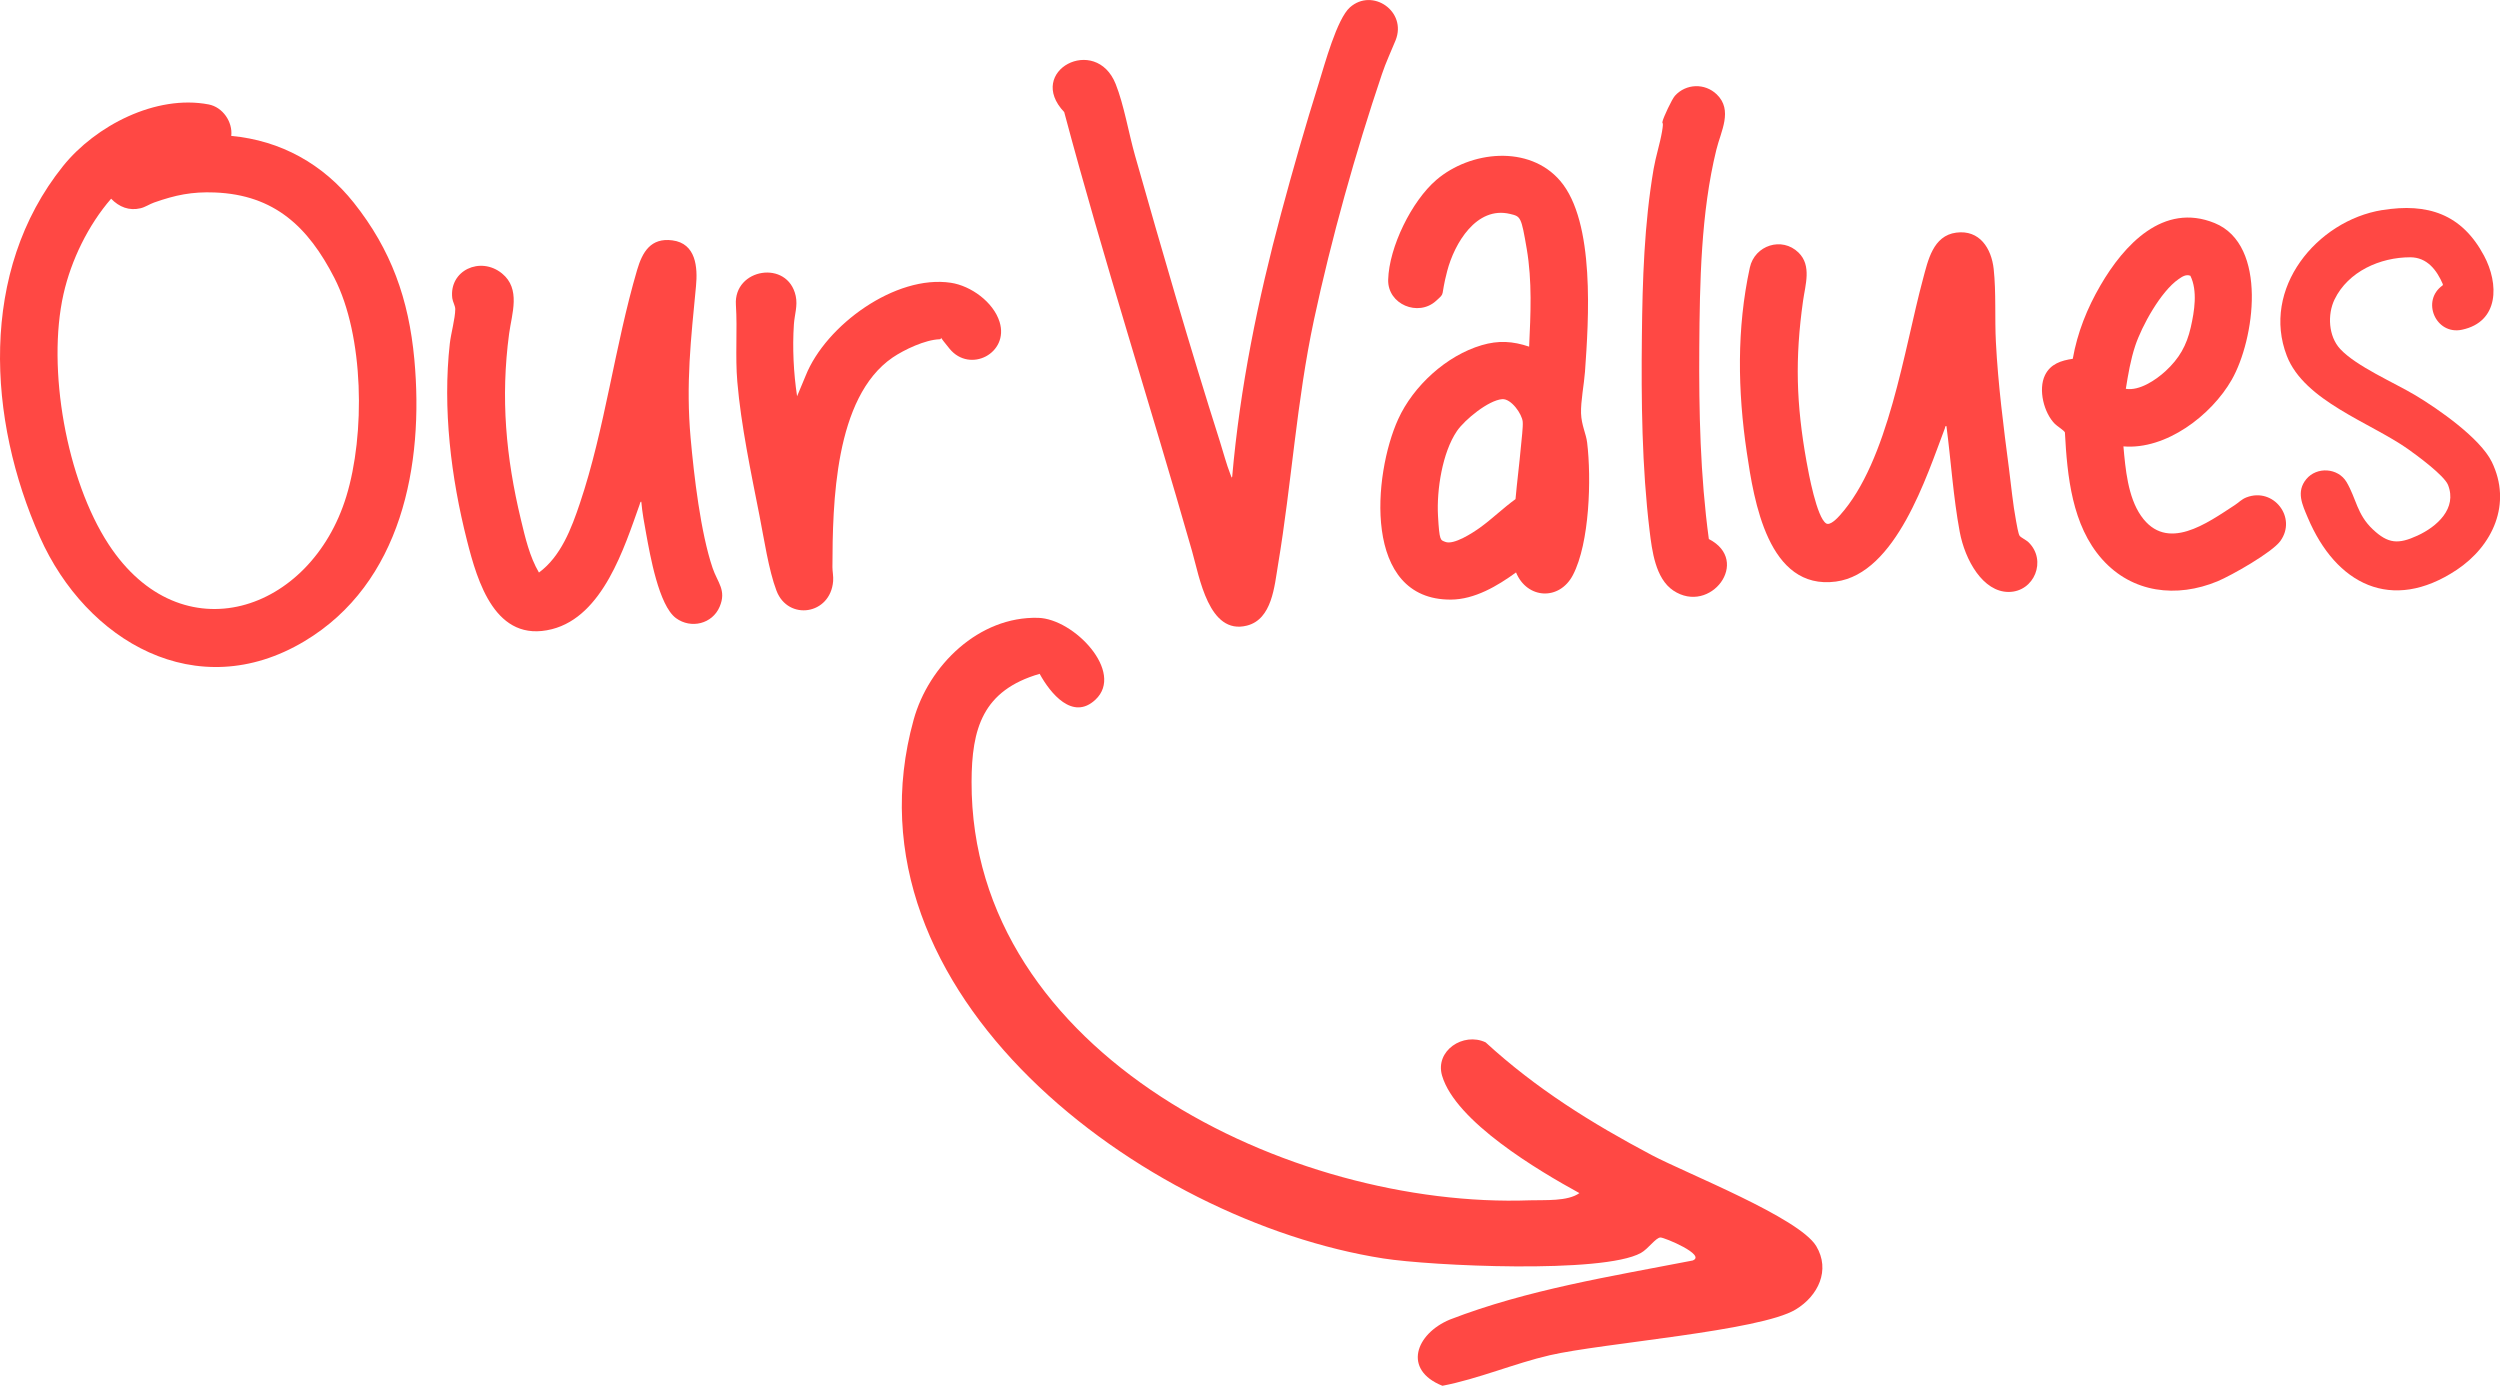
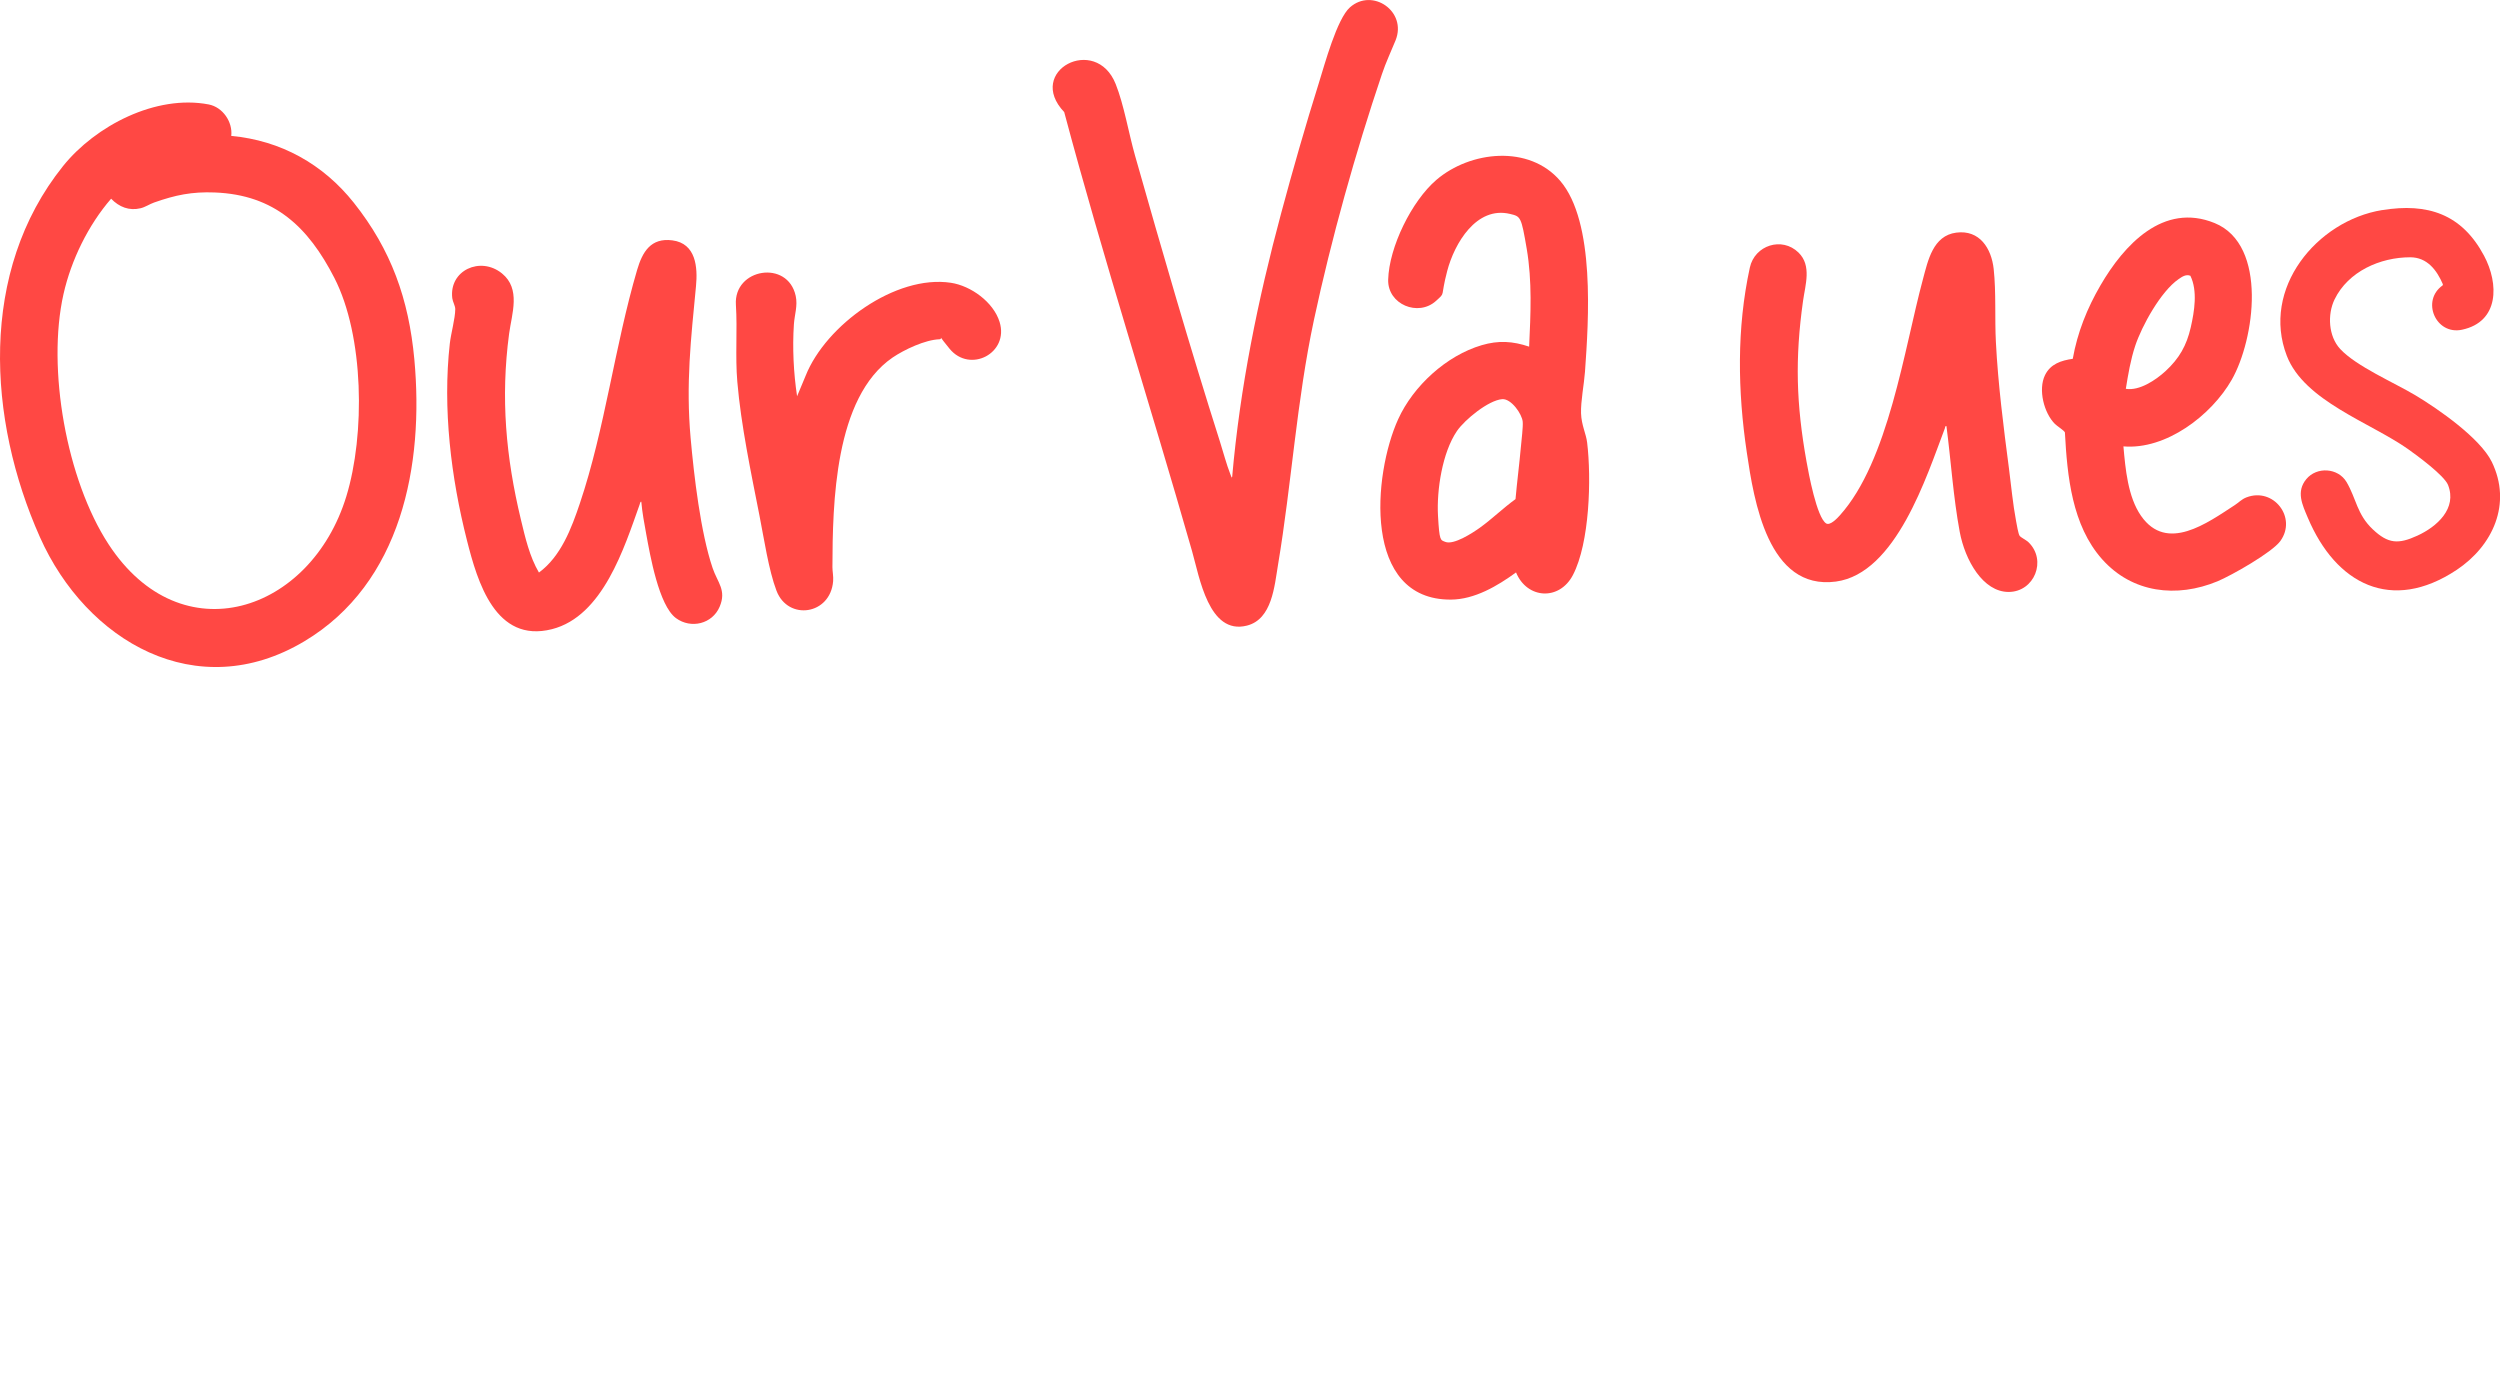
<svg xmlns="http://www.w3.org/2000/svg" id="Layer_1" version="1.1" viewBox="0 0 3853.8 2136">
  <defs>
    <style>
      .st0 {
        fill: #ff4844;
      }
    </style>
  </defs>
  <g>
    <path class="st0" d="M356.4,209.5c76.4,7,141.7,43.5,189,103,57.8,72.7,84.7,148.8,93.3,241.2,15.1,162.9-19.6,345.3-169.6,434.9-165.9,99.1-336,0-407.6-160.7C-19.2,646.6-33.1,418.3,97.2,256c49.9-62.1,143.1-110.6,224.5-95,21.7,4.2,37.2,26.9,34.8,48.5h-.1ZM331.2,296.7c-35.3-1.4-60.8,3.9-93.7,15.5-6.6,2.3-13.6,7.1-20.7,8.8-17.7,4.3-33.2-1.9-45.5-14.7-35.1,40.4-61.6,94.6-73.4,147-25.9,115.1,4.7,286.5,69.4,385.6,112.4,172.2,312,105,366.6-73.8,29.1-95,27.5-247.2-18.5-336.8-40.2-78.3-92.1-128-184.3-131.6h.1Z" />
    <path class="st0" d="M988.6,773.4c-1.8-.2-2.1,3-2.6,4.4-23.6,66.2-56.5,172.1-135.2,192.1-87,22-114.7-72.7-130.9-136.6-24.7-97.2-37.7-203.6-26.5-303.7,1.8-15.9,8.3-38.4,8.4-53.1,0-5.1-3.9-11.2-4.6-16.8-5.2-43,43.4-65.1,76.5-38.3,29.5,23.9,15.3,61.9,11.1,93.1-13.2,99.1-5,189.9,18.2,286.5,6.6,27.5,13.4,57.1,27.8,81.6,33.9-24.9,50.2-68.2,63.2-107,38.5-114.4,53.7-242.4,88.2-359.7,8.1-27.4,20.9-49.7,54.2-45.4,36.6,4.7,39.3,41.6,36.5,70.6-7.9,82-15.7,150.8-8.3,234,5.2,58.3,15.4,145.9,33.9,200.5,7.5,22.3,21.8,34.2,10.8,59.8-11.3,26.4-44.1,34.4-67.2,17.5-26.6-19.4-40.1-97.8-46-130-3-16.4-6.1-32.9-7.5-49.5h0Z" />
    <path class="st0" d="M1228.7,610.9l13.3-31.9c31.1-77.8,138.6-155.9,223.7-143.1,30.9,4.6,65.7,29.7,75.2,60.4,14.9,48.2-45.7,79.6-77.1,41.3s-6.3-14.9-15.4-14.6c-21.9.6-54.4,15.9-72.5,28.2-89.6,61.5-92.4,225.1-92.7,323.1,0,6.9,1.7,13.8,1.1,21.5-4.1,52.2-69.5,61.5-87.3,14.9-12.1-31.7-19.4-81.3-26.2-115.6-13-66.1-28.5-139.6-34.2-206.4-3.4-39.8.3-79.6-2.2-118.9-3.6-56.2,80-70,92.2-13.6,3.3,15.2-1.8,28.8-2.8,43.8-2.4,36.4-.5,74.9,4.9,110.8v.1Z" />
  </g>
  <path class="st0" d="M1899.4,735.3c12.1-138.3,39.6-272.9,75.5-406.5,18-67,37.5-135.2,58.3-201.4,8.7-27.8,27.7-98.3,47.8-116.1,34.6-30.6,88.3,6.3,70.3,50.9-7.1,17.6-14.8,33.5-21,52-40.6,120.2-78.3,254.8-104.8,378.8-26.9,126.1-34.3,251.4-55.4,377.6-5.5,32.8-9.1,84-48,93.8-58.8,14.9-73.1-74.9-84.5-114.7-64.5-225.9-136.5-449.8-197.1-676.9-60.1-63.3,48.7-120.5,79.4-43.1,12.7,31.9,20,75.7,29.7,109.9,41.8,147.3,84.6,295.5,131,441.3,5,15.8,10.1,35.2,16,50.1s.6,3.8,2.7,4.2l.1.1Z" />
  <path class="st0" d="M2357.2,534.4c2.3-50.1,4.8-101-3.7-150.7s-9.2-50-25.6-53.9c-52.2-12.6-86,45.9-97,87.9s-2,32.2-17.1,46c-27.5,25.2-75,5.5-73.9-32.6,1.4-50.2,36.2-121.2,74.4-153.9,52.2-44.6,142.8-54.5,190.8,1.6,54.2,63.4,43.8,215.1,38.2,294.1-1.4,19.2-6.7,45.9-6.1,64.2s7.8,31.5,9.4,45.1c6.7,55.4,3.9,154.7-21.9,204.2-20.8,40-70.8,37.1-87.7-4-28.5,20.8-63.8,41.7-100.4,41.9-136.7.7-120-193-81.3-278.1,23.3-51.3,74.4-98.1,128.8-114.1,25.8-7.6,47.7-6.3,73.2,2.3h-.1ZM2315.7,615.3c-21.3,1.7-57.7,31.6-69.7,49-22.7,33.2-31.5,91.2-29.3,130.7s3.8,37.3,11.2,40.3c13,5.3,42.6-14.1,53.2-21.7,19.1-13.7,36.1-30.5,55.1-44.2,2.4-27.2,6-54.4,8.4-81.6.8-9.2,3.4-29.8,2.7-37.6-1-12-17.8-36-31.7-34.9h.1Z" />
  <path class="st0" d="M3000.3,656.8c-1.9-.5-1.8,2.2-2.3,3.6-28,73.5-75.2,223.7-167.9,236.1-104.7,14-126.4-124.9-137.4-199.3-14-94.3-15.7-190.8,4.7-284.7,7.5-34.4,49.5-48.2,75.1-23.1,20.5,20.1,10.4,49.6,6.9,74.6-12.5,89-10.5,158.7,5.3,247,3.2,18.1,15.9,86.9,30.4,95.9,6,3.7,17.1-8,21-12.4,75.2-83.5,99.2-256.8,128.1-363.9,7.8-29,15.5-67.3,51.4-72,36-4.7,54.2,24.2,57.7,56,3.9,36,1.5,75.9,3.4,112.7,3.3,64.7,11.8,131,20.2,195.3,3.4,26.4,6,54.5,10.9,80.5.9,4.6,3.4,20.3,5.6,23s9.8,6.2,13.6,9.8c28.7,28,8.9,76.5-30.6,76.6s-67.3-48.8-75.5-92.9c-9.9-53.2-13.4-108.9-20.4-162.5l-.2-.3Z" />
  <path class="st0" d="M3672.2,323.9c70.1-11.4,122.7,6,157,70.3,23,43.1,23.7,101.9-34.1,114.1-40.4,8.5-63.3-44.8-29.7-68.4l.4-1.6c-9.4-22-24.4-41.7-50.4-41.7-46.3,0-95.6,21.8-116.6,64.9-11.3,23.3-9.5,57,8.7,76.5,24.9,26.8,83.2,51.8,116,71.4,35.2,21.1,99.7,66,117.6,102.5,31.5,64.5,1.7,129.6-54.4,166.8-100.1,66.3-185.9,22-229.2-80.7-8.4-19.9-18.3-40-2.3-59.4,16.2-19.6,48.9-17.5,62,4.4,15.1,25.5,15.9,49.8,40.5,73,23.7,22.4,39.4,23.2,68.8,9.7,30.1-13.8,61.5-41.8,47.2-78.1-5.8-14.6-47.5-45.3-61.8-55.4-57.8-40.8-159.8-74-186.7-143.6-39.9-103.3,45.9-208.4,147.1-224.8l-.1.1Z" />
  <path class="st0" d="M3273.3,688.1c3.1,34.6,6.8,77.7,27.1,107,39.8,57.3,102.4,10.9,144.6-16.5,6.2-4,10.4-9,18-11.9,41.7-16,78.3,31.3,52.2,67.3-12.7,17.6-75.3,53.1-96.9,62.1-62.8,26-131.3,18.2-177.8-34-46.6-52.3-53.8-128.3-57.4-195.5-1-2.9-11.9-9.6-15.3-13-17.1-17-26.2-53.1-15.4-75.3,8.5-17.4,25-22.6,42.8-25.2,7.2-40.6,22.1-77.8,42.7-113.2,36.1-62.1,96.7-128.5,176.1-96,82.5,33.8,61.4,180.1,26.2,241.6-31.3,54.7-101.2,108.2-167,102.6h.1ZM3277.1,599.4c20.9,3.4,46.2-13.6,61.1-27.3,21.1-19.5,32.5-39.4,38.9-67.5,5.6-24.6,10.8-56.3-.6-79.5-6.9-2.7-12.8,1.5-18.3,5.3-27.2,18.8-56.5,71.8-66.8,102.9-7.1,21.5-10.8,43.8-14.4,66.1h.1Z" />
-   <path class="st0" d="M2634.1,830.9c65.9,33.6,2.5,117.6-54.7,79.4-27.6-18.5-32.8-61.6-36.5-92.1-11.9-98.1-13-201.2-11.9-300.1.9-86,3.6-172.7,18.1-257.8,3.3-19.1,9.7-38.6,12.9-57.2s-.4-10.2.9-16.2,14.3-34,19.1-39.3c17-18.8,46-19.8,64.4-2.1,25.3,24.4,6.3,56.9-.6,85.3-23.9,97.4-25.6,205.1-26.3,305-.7,98.5,1.5,197.4,14.7,295l-.1.1Z" />
  <g id="Layer_1-2">
-     <path class="st0" d="M1602.7,1038.7c-88.1,25.6-104.8,84.5-105,166.6-1.2,420.5,492.7,658.5,861,645,22.9-.7,57.9,1.9,76-11.1-63-34.5-190.9-110.3-211.7-181-11.3-38.4,32.6-67.6,67.1-51.4,78,71.5,163.2,124.6,256.1,173.8,54.3,28.7,226.9,96.3,253.5,140.2,22.4,37.2,2.9,77-31.6,97.8-54.8,33.3-297.6,51.7-379,70.5-53.6,12.3-111,36.7-165.6,47.1-61.6-24.6-41.3-80.1,11.6-102.1,119.2-46.1,248.6-66.6,374.2-91,21.7-8.4-43.7-35.7-49.7-35.5-7.2.2-18.8,17.6-30.2,23.9-58.7,32.3-323,20-397.1,8.4-370.3-57.9-841-407.5-723.9-830.4,23.2-84,100.7-159.6,191.9-157.1,55.3,1.4,133.7,83.8,88.3,126.2-35,32.8-69.5-9.9-85.9-39.8h0v-.1Z" />
-   </g>
+     </g>
</svg>